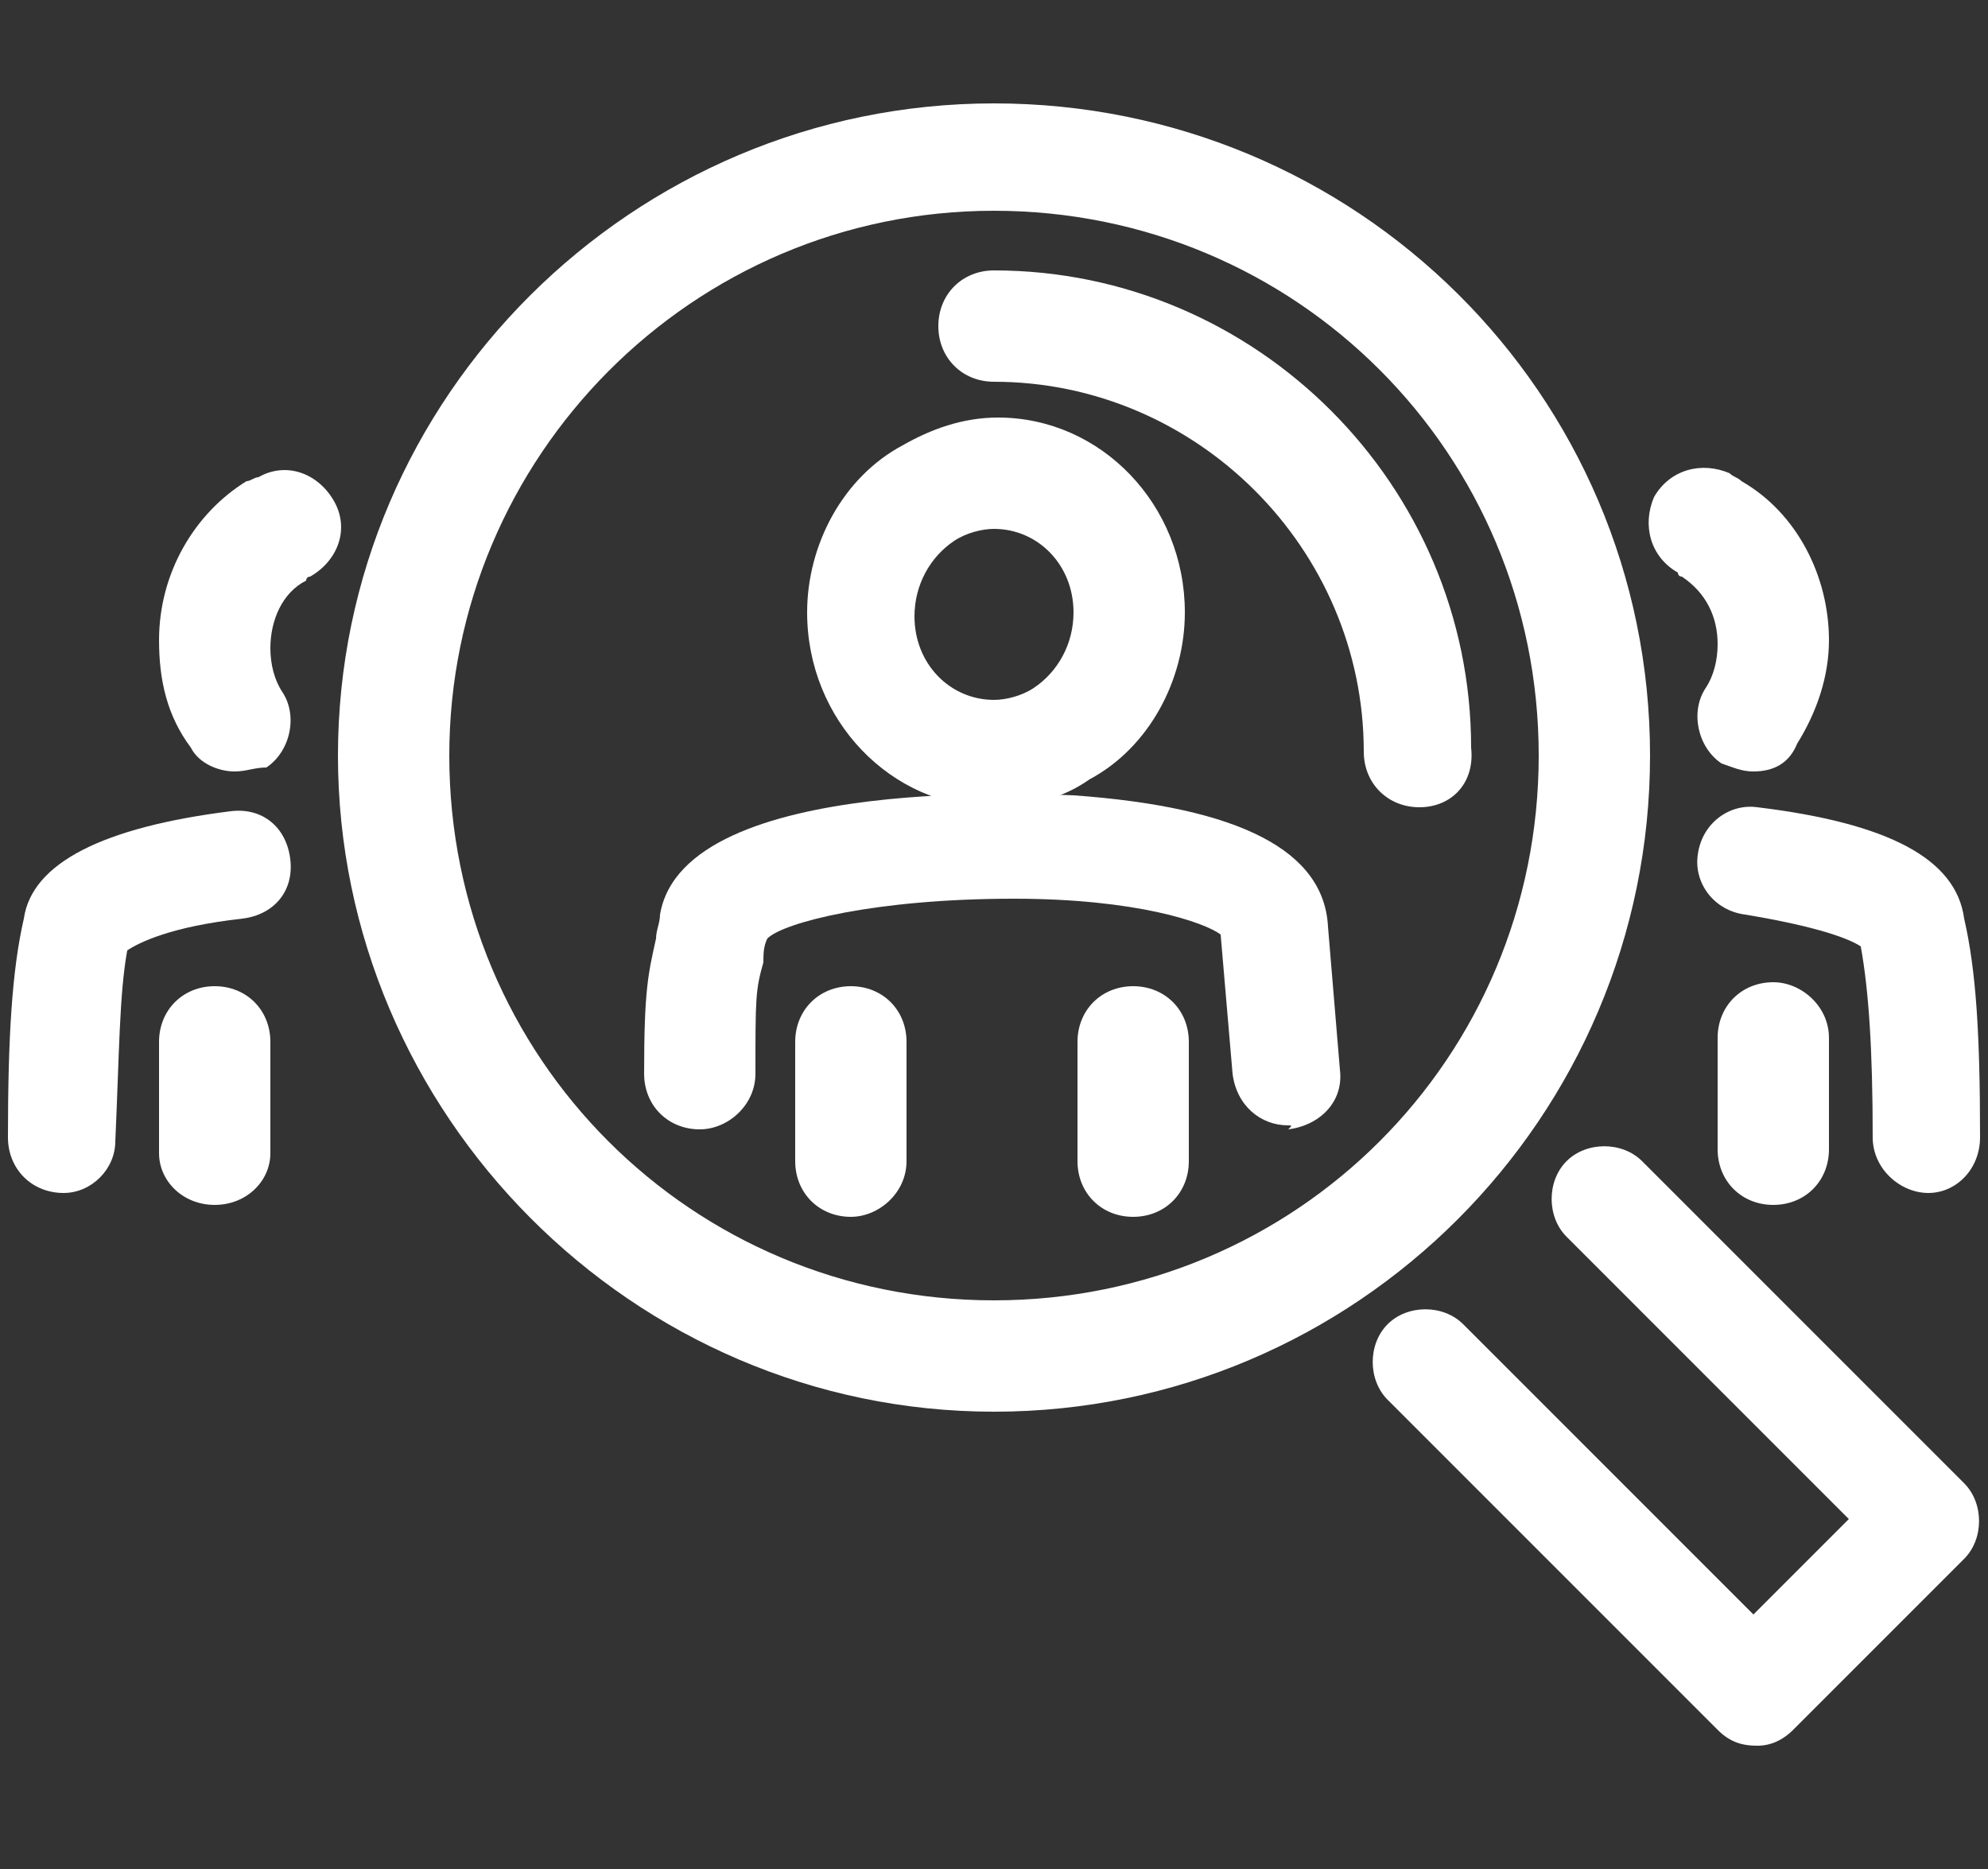
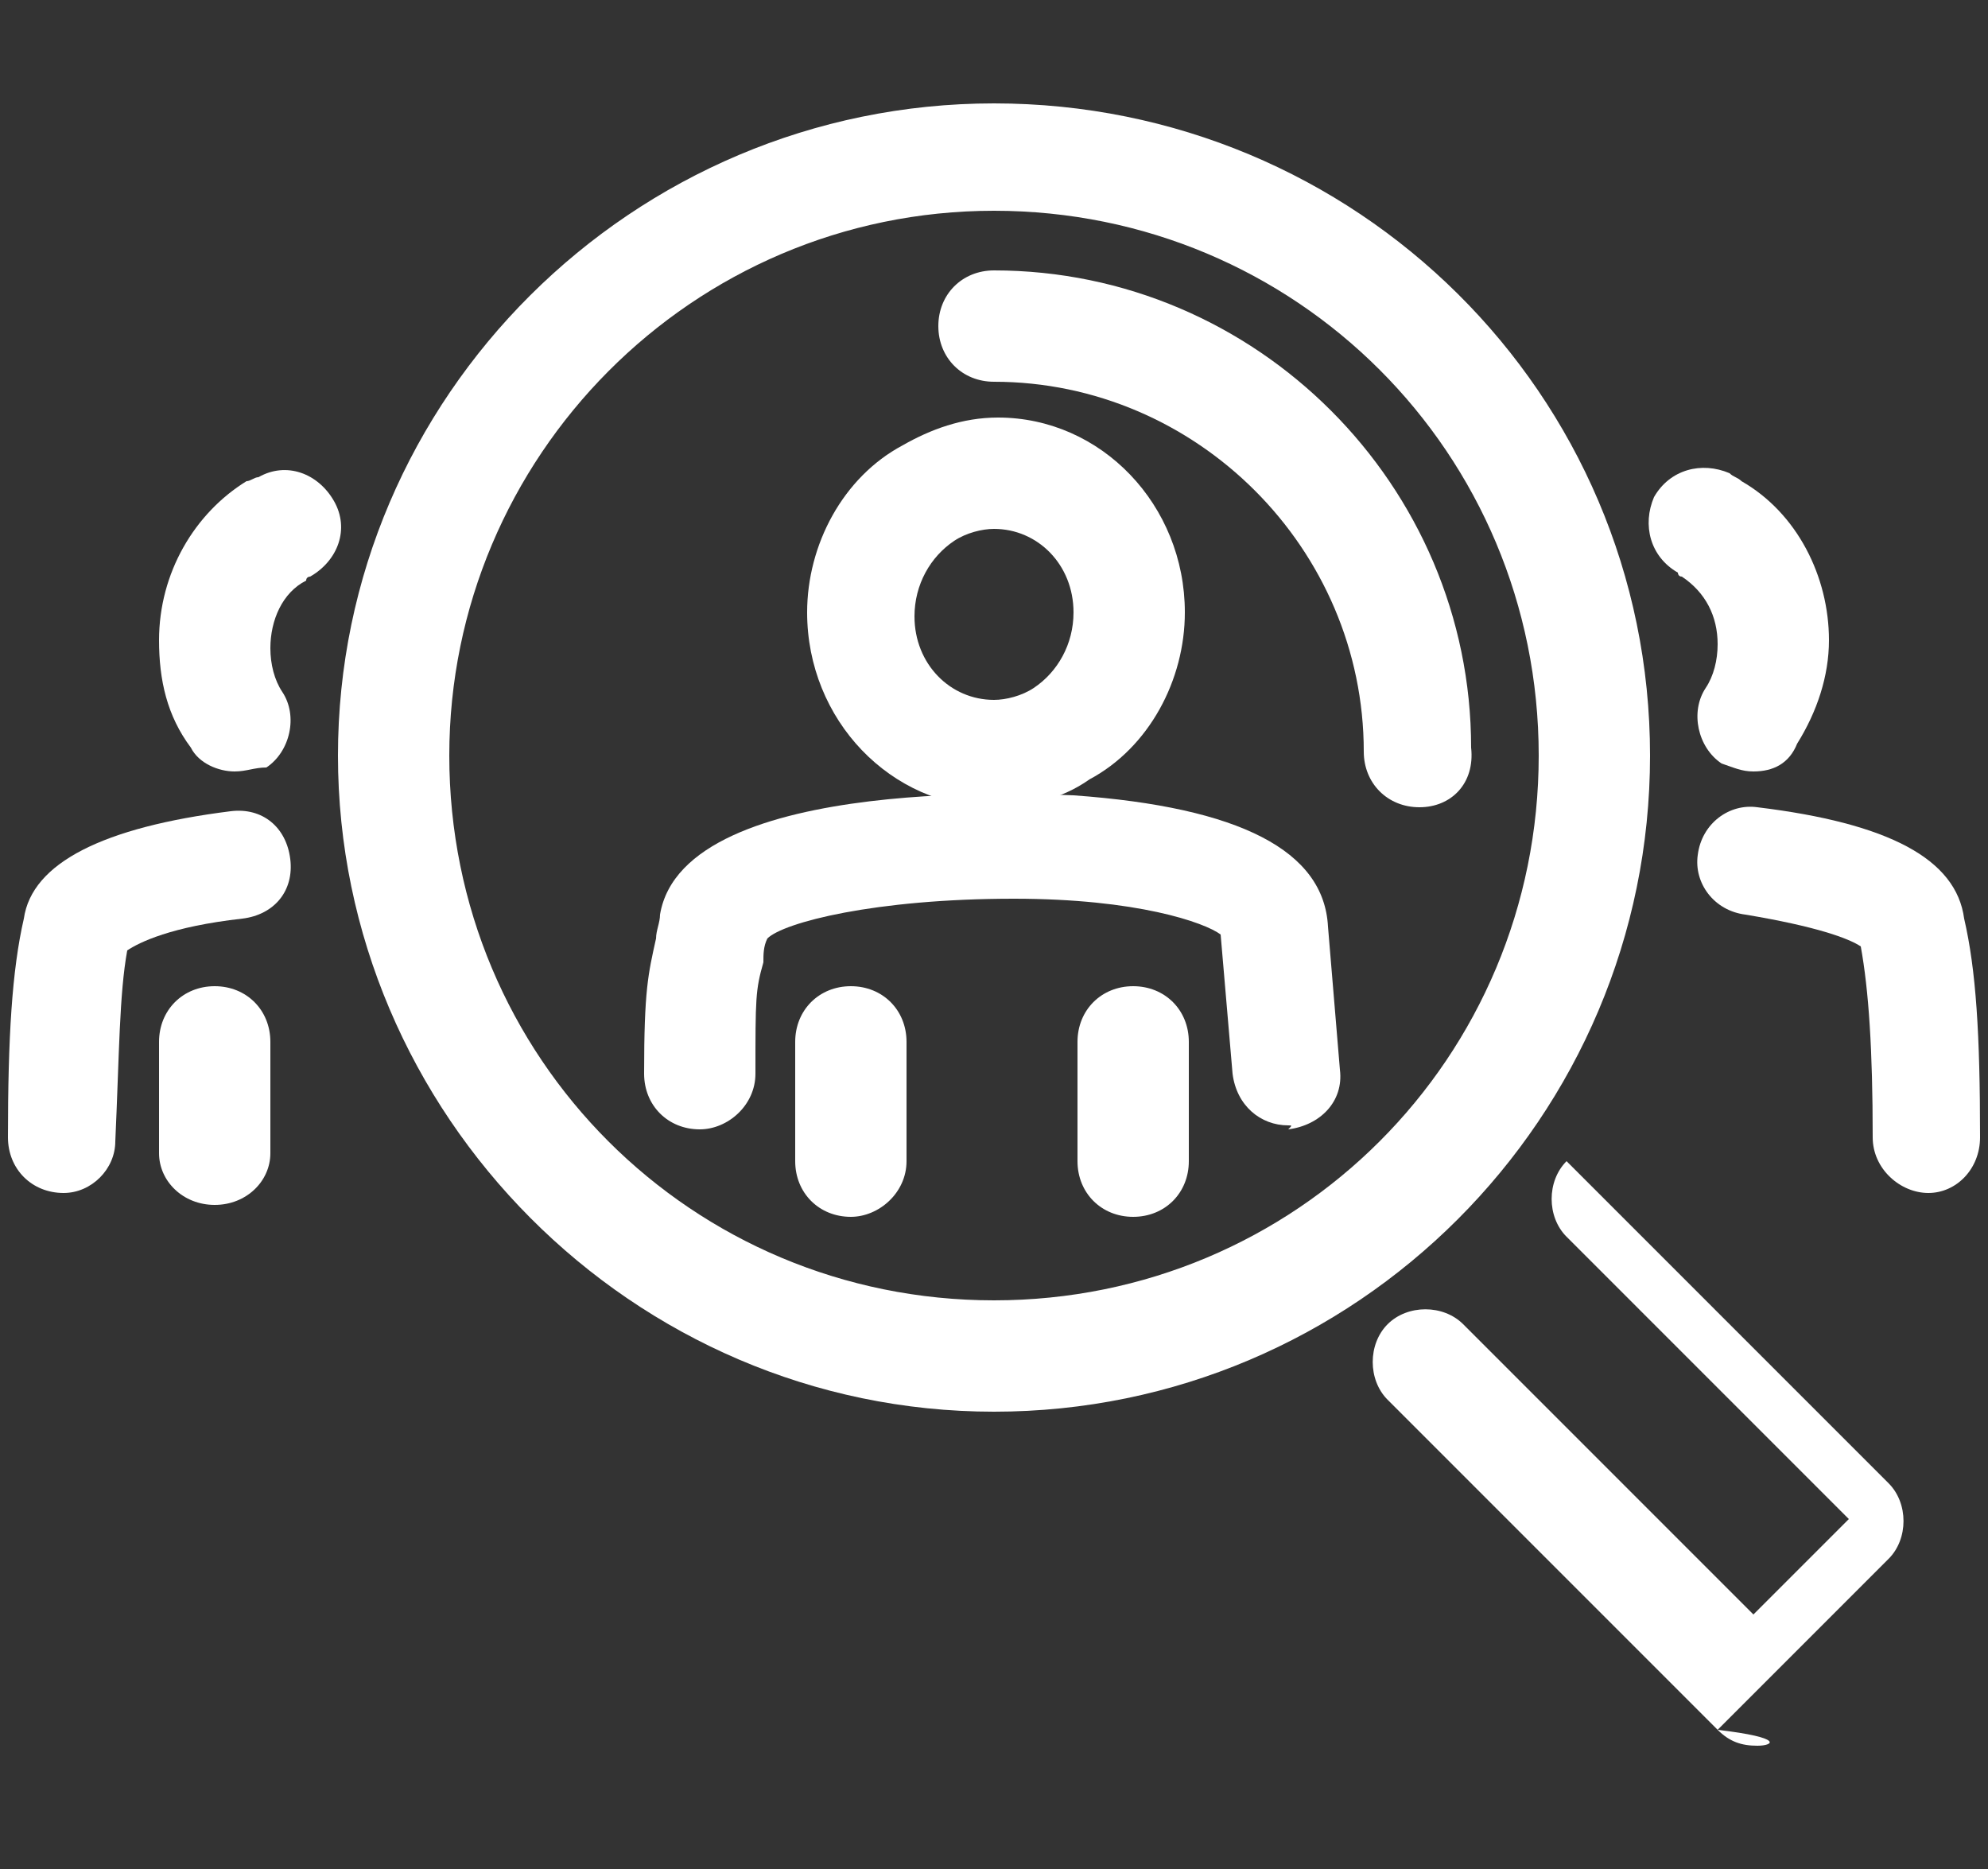
<svg xmlns="http://www.w3.org/2000/svg" version="1.1" id="Layer_1" x="0px" y="0px" viewBox="0 0 50 47" style="enable-background:new 0 0 50 47;" xml:space="preserve">
  <rect x="0" y="0" width="50" height="47" fill="#333333" stroke="none" />
  <style type="text/css"> .st0{fill:#FFFFFF;} </style>
  <g>
    <path class="st0" d="M25,5.3c7.6,0,13.7,6.1,13.7,13.7c0,7.6-6.1,13.7-13.7,13.7S11.3,26.6,11.3,19C11.3,11.5,17.4,5.3,25,5.3 M25,2.6C15.9,2.6,8.5,10,8.5,19S15.9,35.5,25,35.5c9.1,0,16.5-7.4,16.5-16.5S34.1,2.6,25,2.6L25,2.6z" />
  </g>
  <g>
    <path class="st0" d="M35.7,20.3c-0.8,0-1.4-0.6-1.4-1.4c0-5.1-4.2-9.3-9.3-9.3c-0.8,0-1.4-0.6-1.4-1.4s0.6-1.4,1.4-1.4 c6.6,0,12,5.4,12,12C37.1,19.7,36.5,20.3,35.7,20.3z" />
  </g>
  <g>
-     <path class="st0" d="M44.2,43.9c-0.4,0-0.7-0.1-1-0.4l-8.3-8.3c-0.5-0.5-0.5-1.4,0-1.9c0.5-0.5,1.4-0.5,1.9,0l7.3,7.3l2.4-2.4 l-7.1-7.1c-0.5-0.5-0.5-1.4,0-1.9c0.5-0.5,1.4-0.5,1.9,0l8.1,8.1c0.5,0.5,0.5,1.4,0,1.9l-4.3,4.3C44.9,43.7,44.6,43.9,44.2,43.9z" />
+     <path class="st0" d="M44.2,43.9c-0.4,0-0.7-0.1-1-0.4l-8.3-8.3c-0.5-0.5-0.5-1.4,0-1.9c0.5-0.5,1.4-0.5,1.9,0l7.3,7.3l2.4-2.4 l-7.1-7.1c-0.5-0.5-0.5-1.4,0-1.9l8.1,8.1c0.5,0.5,0.5,1.4,0,1.9l-4.3,4.3C44.9,43.7,44.6,43.9,44.2,43.9z" />
  </g>
  <g>
    <path class="st0" d="M25,20.3c-2.6,0-4.7-2.2-4.7-4.9c0-1.7,0.9-3.4,2.4-4.2c0.7-0.4,1.5-0.7,2.4-0.7c2.6,0,4.7,2.2,4.7,4.9 c0,1.7-0.9,3.4-2.4,4.2C26.7,20.1,25.8,20.3,25,20.3z M25,13.3c-0.3,0-0.7,0.1-1,0.3c-0.6,0.4-1,1.1-1,1.9c0,1.2,0.9,2.1,2,2.1 c0.3,0,0.7-0.1,1-0.3c0.6-0.4,1-1.1,1-1.9C27,14.2,26.1,13.3,25,13.3z" />
  </g>
  <g>
    <path class="st0" d="M32.4,28.3c-0.7,0-1.3-0.5-1.4-1.3l-0.3-3.5c-0.4-0.3-2.1-0.9-5.2-0.9c-3.5,0-5.8,0.6-6.2,1 c-0.1,0.2-0.1,0.4-0.1,0.6C19,24.9,19,25.1,19,27c0,0.8-0.7,1.4-1.4,1.4c-0.8,0-1.4-0.6-1.4-1.4c0-2.1,0.1-2.5,0.3-3.4 c0-0.2,0.1-0.4,0.1-0.6c0.6-3.6,10-3,10.4-3c4.2,0.3,6.3,1.4,6.4,3.3l0.3,3.6c0.1,0.8-0.5,1.4-1.3,1.5 C32.5,28.3,32.5,28.3,32.4,28.3z M19.4,23.5C19.4,23.5,19.4,23.6,19.4,23.5C19.4,23.6,19.4,23.5,19.4,23.5z M30.8,23.4 C30.8,23.4,30.8,23.4,30.8,23.4L30.8,23.4z" />
  </g>
  <g>
    <path class="st0" d="M21.4,30.6C21.4,30.6,21.4,30.6,21.4,30.6c-0.8,0-1.4-0.6-1.4-1.4l0-3c0-0.8,0.6-1.4,1.4-1.4 c0.8,0,1.4,0.6,1.4,1.4l0,3C22.8,30,22.1,30.6,21.4,30.6z" />
  </g>
  <g>
    <path class="st0" d="M28.5,30.6c-0.8,0-1.4-0.6-1.4-1.4l0-3c0-0.8,0.6-1.4,1.4-1.4c0,0,0,0,0,0c0.8,0,1.4,0.6,1.4,1.4l0,3 C29.9,30,29.3,30.6,28.5,30.6C28.5,30.6,28.5,30.6,28.5,30.6z" />
  </g>
  <g>
    <path class="st0" d="M5.9,19.4c-0.4,0-0.9-0.2-1.1-0.6C4.2,18,4,17.1,4,16.1c0-1.7,0.9-3.2,2.2-4C6.3,12.1,6.4,12,6.5,12 c0.7-0.4,1.5-0.1,1.9,0.6c0.4,0.7,0.1,1.5-0.6,1.9c0,0-0.1,0-0.1,0.1c-0.6,0.3-0.9,1-0.9,1.7c0,0.4,0.1,0.8,0.3,1.1 c0.4,0.6,0.2,1.5-0.4,1.9C6.4,19.3,6.2,19.4,5.9,19.4z" />
  </g>
  <g>
    <path class="st0" d="M1.6,30C1.6,30,1.5,30,1.6,30c-0.8,0-1.4-0.6-1.4-1.4c0-2.5,0.1-4.2,0.4-5.5c0.2-1.4,2-2.3,5.2-2.7 c0.8-0.1,1.4,0.4,1.5,1.2c0.1,0.8-0.4,1.4-1.2,1.5c-1.8,0.2-2.6,0.6-2.9,0.8C3,25,3,26.5,2.9,28.7C2.9,29.4,2.3,30,1.6,30z M3.3,23.6C3.3,23.7,3.3,23.7,3.3,23.6C3.3,23.7,3.3,23.7,3.3,23.6z" />
  </g>
  <g>
    <path class="st0" d="M5.4,30.3C5.4,30.3,5.4,30.3,5.4,30.3C4.6,30.3,4,29.7,4,29c0,0,0,0,0,0l0-2.8c0-0.8,0.6-1.4,1.4-1.4 c0.8,0,1.4,0.6,1.4,1.4c0,0,0,0,0,0l0,2.8C6.8,29.7,6.2,30.3,5.4,30.3z" />
  </g>
  <g>
    <path class="st0" d="M44.1,19.4c-0.3,0-0.5-0.1-0.8-0.2c-0.6-0.4-0.8-1.3-0.4-1.9c0.2-0.3,0.3-0.7,0.3-1.1c0-0.7-0.3-1.3-0.9-1.7 c-0.1,0-0.1-0.1-0.1-0.1c-0.7-0.4-0.9-1.2-0.6-1.9c0.4-0.7,1.2-0.9,1.9-0.6c0.1,0.1,0.2,0.1,0.3,0.2c1.4,0.8,2.2,2.4,2.2,4 c0,0.9-0.3,1.8-0.8,2.6C45,19.2,44.6,19.4,44.1,19.4z" />
  </g>
  <g>
    <path class="st0" d="M48.5,30c-0.7,0-1.4-0.6-1.4-1.4c0-2.2-0.1-3.7-0.3-4.8c-0.3-0.2-1.1-0.5-2.9-0.8c-0.8-0.1-1.3-0.8-1.2-1.5 c0.1-0.8,0.8-1.3,1.5-1.2c3.3,0.4,5,1.3,5.2,2.8c0.3,1.3,0.4,2.9,0.4,5.5C49.8,29.4,49.2,30,48.5,30C48.5,30,48.5,30,48.5,30z M46.7,23.7C46.7,23.7,46.7,23.7,46.7,23.7C46.7,23.7,46.7,23.7,46.7,23.7z" />
  </g>
  <g>
-     <path class="st0" d="M44.6,30.3c-0.8,0-1.4-0.6-1.4-1.4l0-2.8c0,0,0,0,0,0c0-0.8,0.6-1.4,1.4-1.4c0.7,0,1.4,0.6,1.4,1.4l0,2.8 c0,0,0,0,0,0C46,29.7,45.4,30.3,44.6,30.3C44.6,30.3,44.6,30.3,44.6,30.3z" />
-   </g>
+     </g>
</svg>